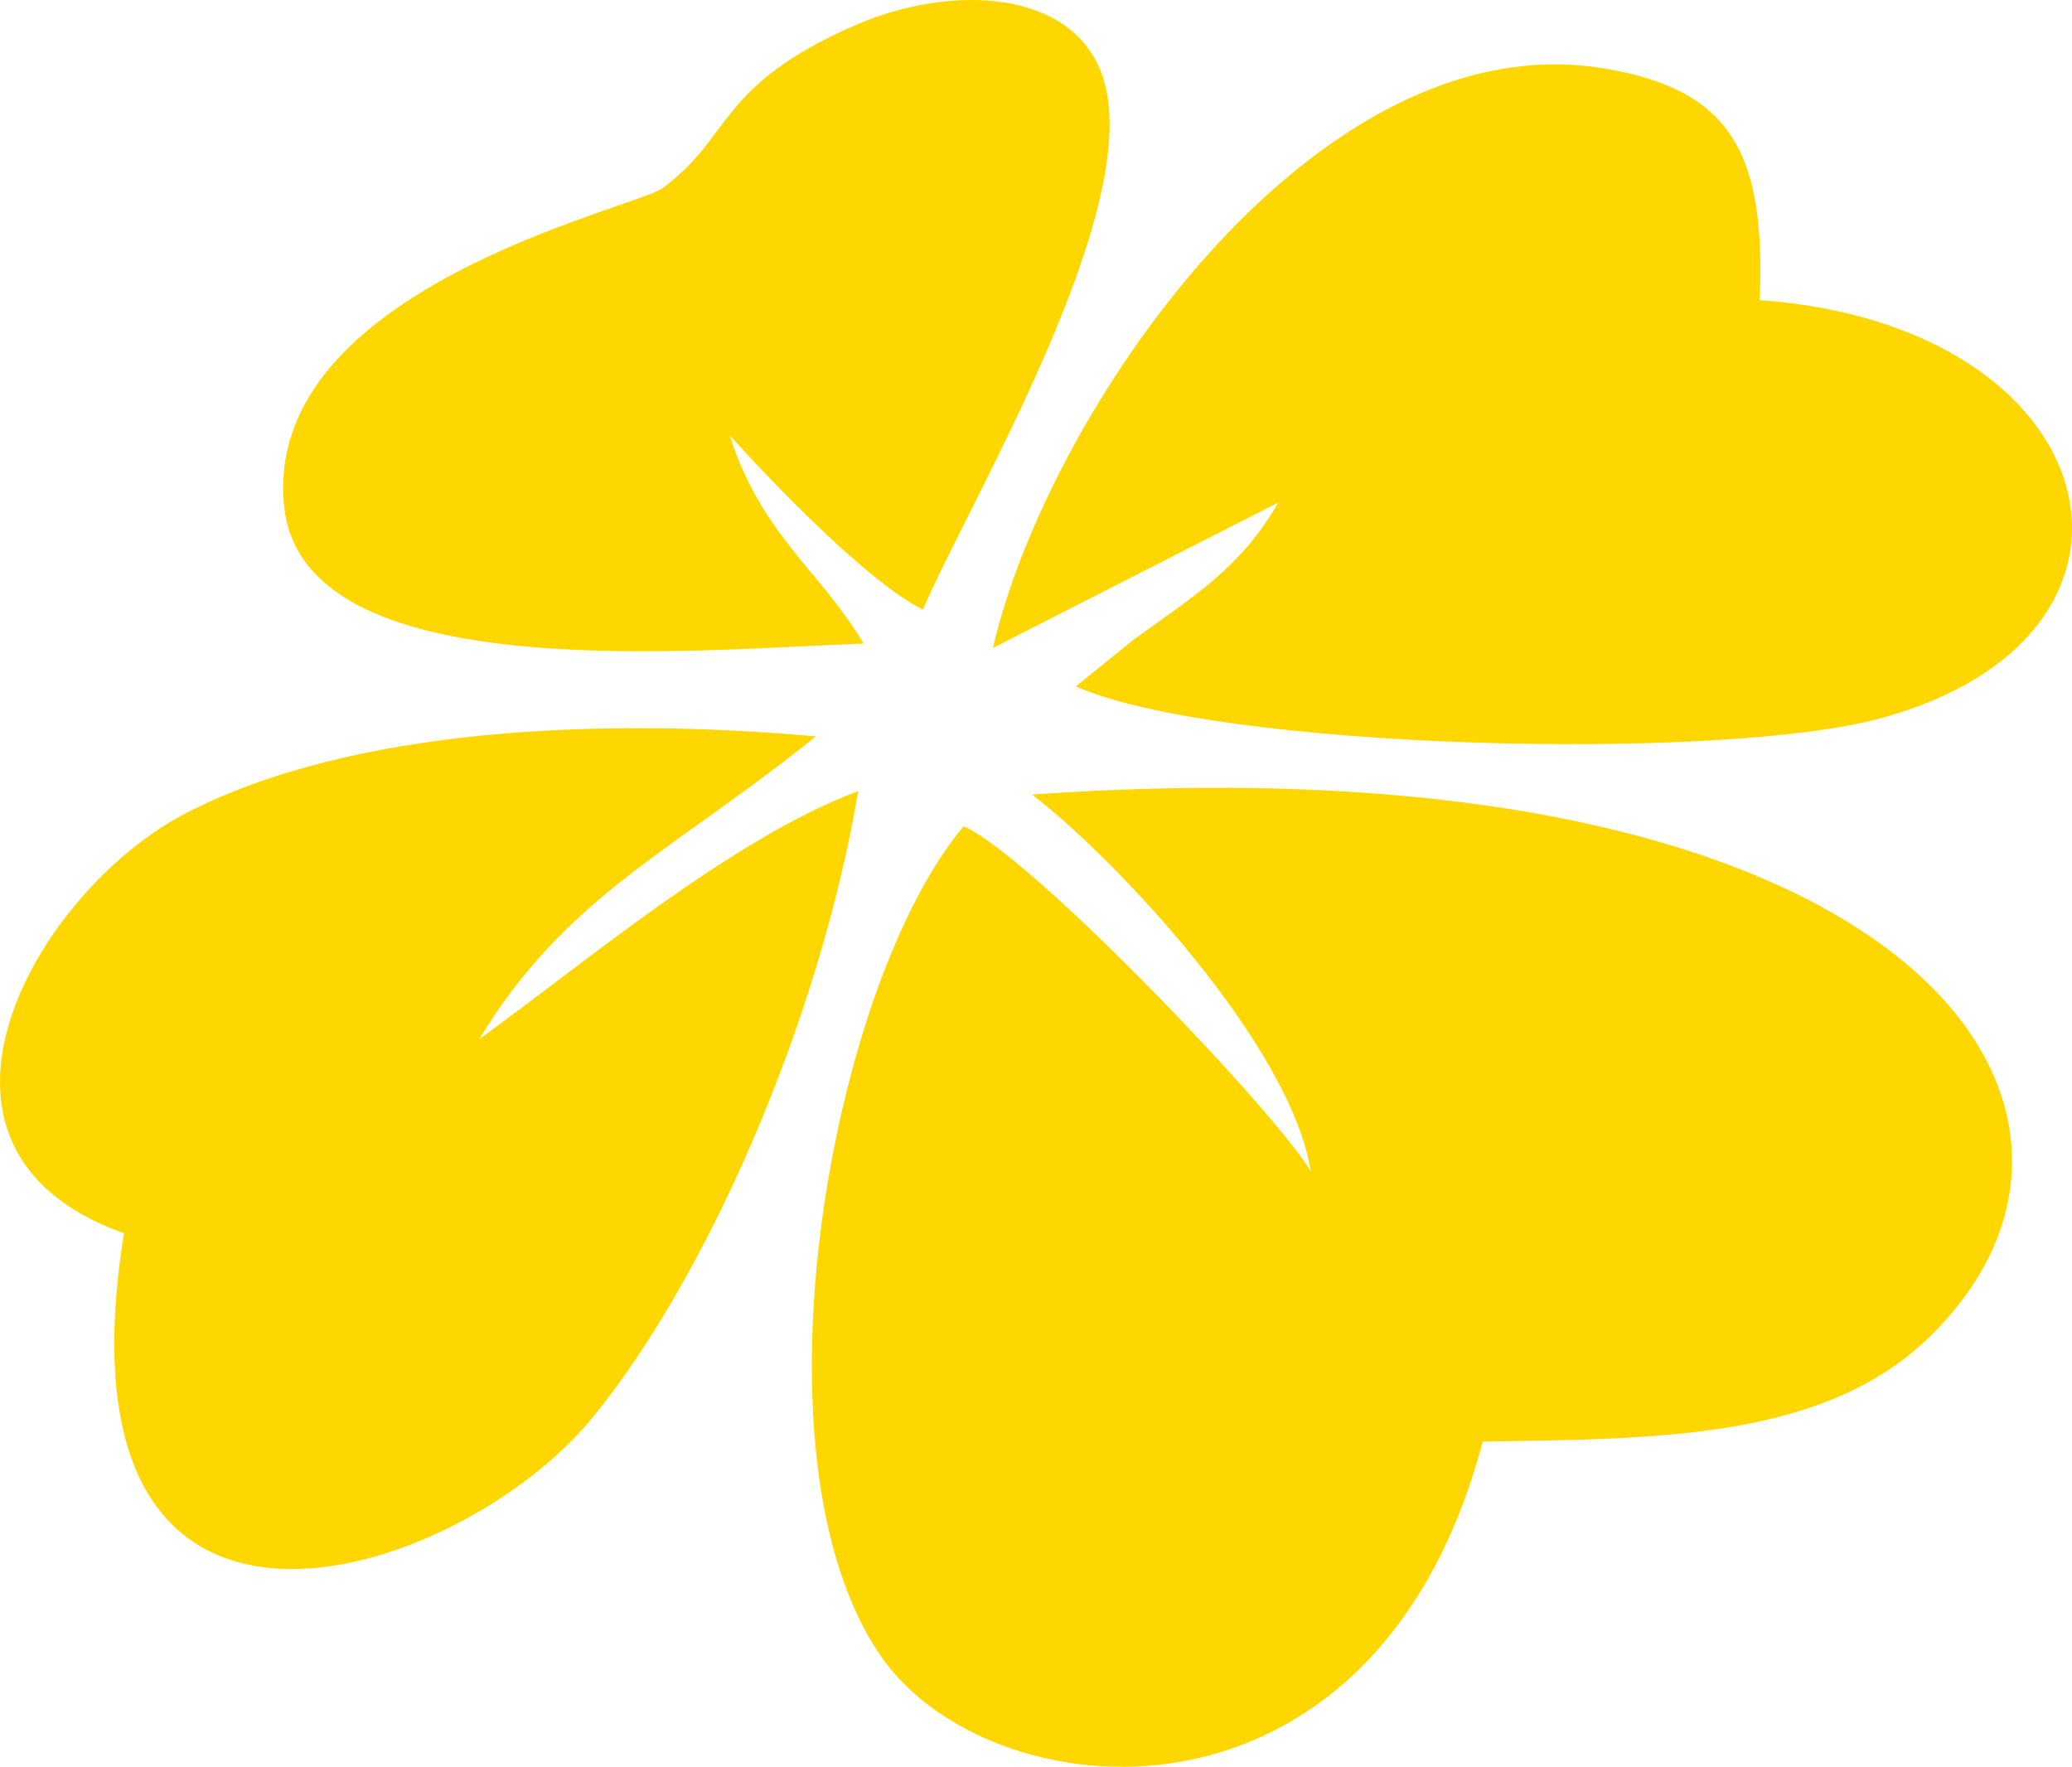
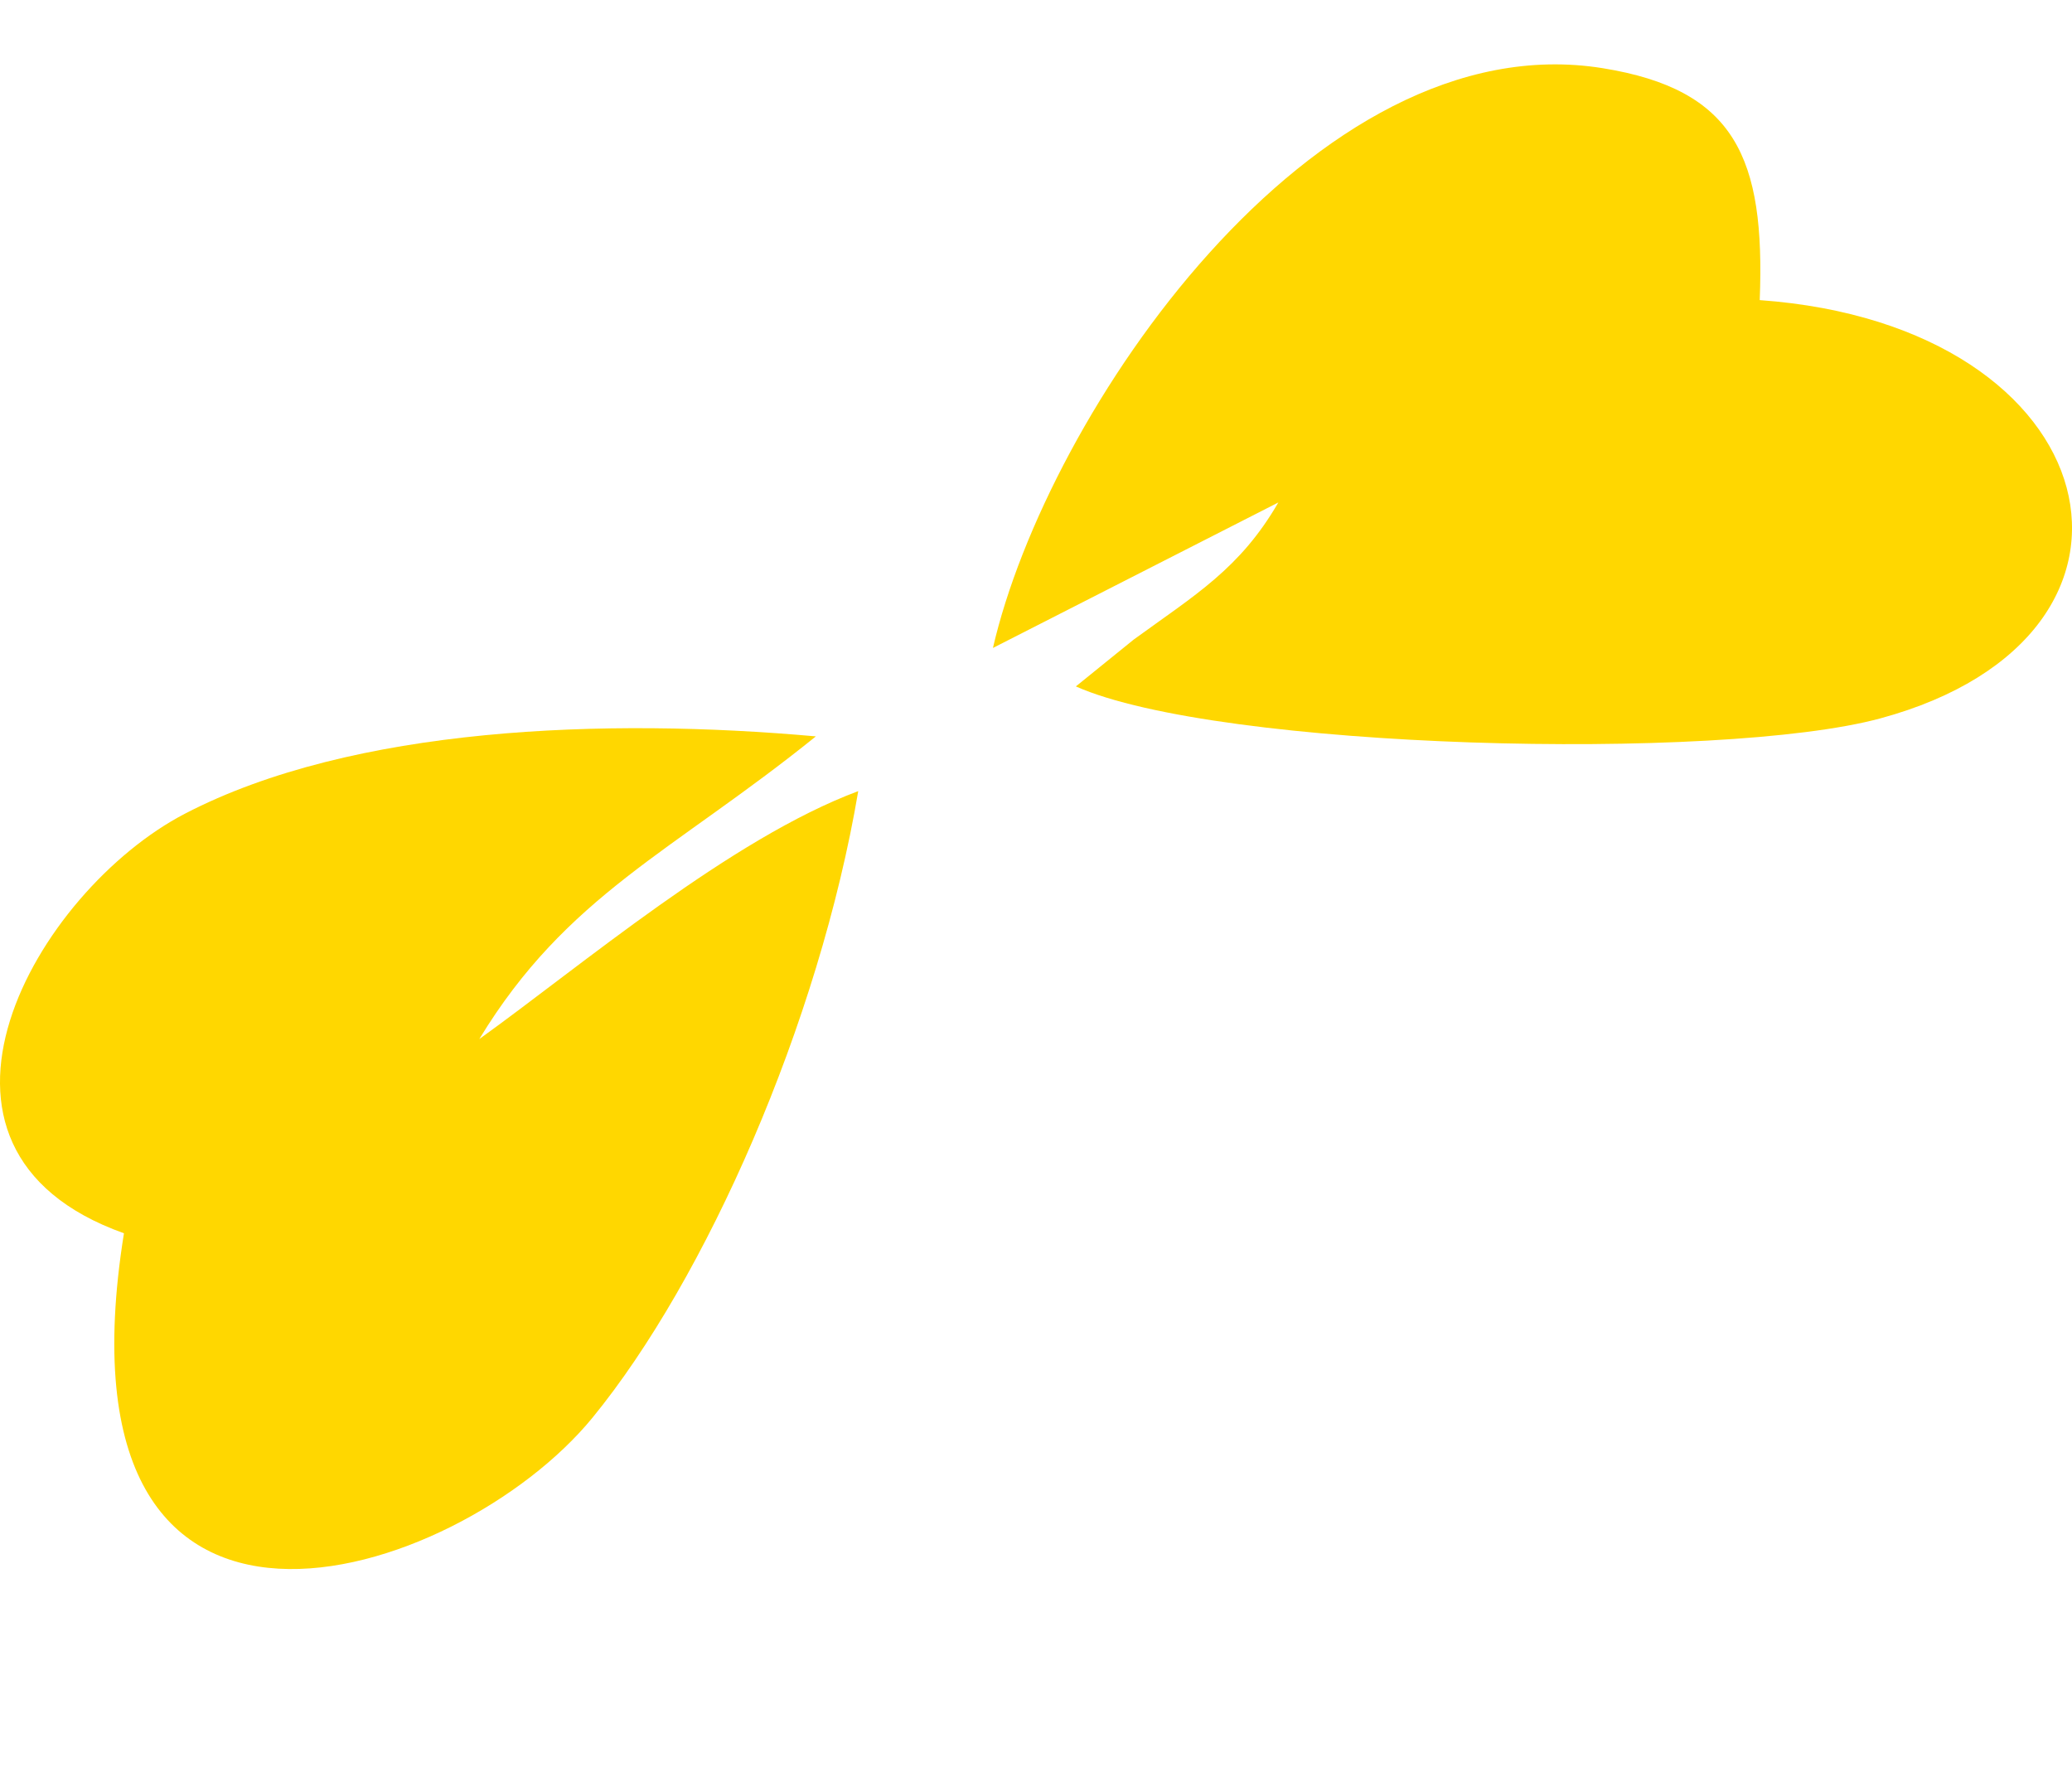
<svg xmlns="http://www.w3.org/2000/svg" viewBox="0 0 979.56 835.27" style="shape-rendering:geometricPrecision; text-rendering:geometricPrecision; image-rendering:optimizeQuality; fill-rule:evenodd; clip-rule:evenodd" version="1.1" height="130.174mm" width="152.661mm" xml:space="preserve">
  <defs>
    <style type="text/css">
   
    .fil0 {fill:gold}
   
  </style>
  </defs>
  <g id="Layer_x0020_1">
    <g id="_2232053530352">
-       <path d="M487.92 375.63c38.7,29.56 122.38,118.37 131.75,178.15 -15.26,-26.53 -130.85,-148.23 -164.05,-163.17 -62.35,73.66 -103.85,297.58 -39.48,391.92 50.86,74.55 233.4,93.26 284.84,-101.01 82.1,-1.3 161.33,-0.82 211.21,-49.46 110.61,-107.87 -8.89,-285.58 -424.27,-256.43z" class="fil0" />
      <path d="M469.42 306.33l134.93 -68.78c-18.12,31.3 -39.28,43.65 -68.37,64.81l-27.36 22.15c67.28,29.9 304.36,35.69 380.31,15.12 144.46,-39.14 109.5,-185.77 -57,-197.75 2.63,-67.38 -11.62,-99.54 -74.22,-109.64 -136.86,-22.07 -262.82,163.43 -288.29,274.1z" class="fil0" />
-       <path d="M226.59 491.23c41.38,-68.15 91.41,-88.46 159.12,-143.1 -99.25,-8.91 -218.91,-4.69 -298.26,36.54 -70.2,36.47 -140.85,158.47 -28.85,198.37 -36.68,228.43 157.56,165.34 221.49,87.21 53.58,-65.48 107.08,-186.41 125.65,-296.24 -60.14,22.44 -130.78,82.46 -179.15,117.22z" class="fil0" />
-       <path d="M408.3 304.25c-19.96,-33.76 -48.47,-51.59 -63.33,-98.44 20.77,23.03 66.13,70.1 91.36,82.37 21.14,-49.74 104.66,-188.44 85.38,-250.76 -13.19,-42.61 -71.72,-45.46 -117.58,-25.42 -65.17,28.49 -57.55,52.32 -90.84,76.92 -13.19,9.75 -189.13,47.39 -179,150.11 8.55,86.63 193,68.12 274,65.22z" class="fil0" />
+       <path d="M226.59 491.23c41.38,-68.15 91.41,-88.46 159.12,-143.1 -99.25,-8.91 -218.91,-4.69 -298.26,36.54 -70.2,36.47 -140.85,158.47 -28.85,198.37 -36.68,228.43 157.56,165.34 221.49,87.21 53.58,-65.48 107.08,-186.41 125.65,-296.24 -60.14,22.44 -130.78,82.46 -179.15,117.22" class="fil0" />
    </g>
  </g>
</svg>